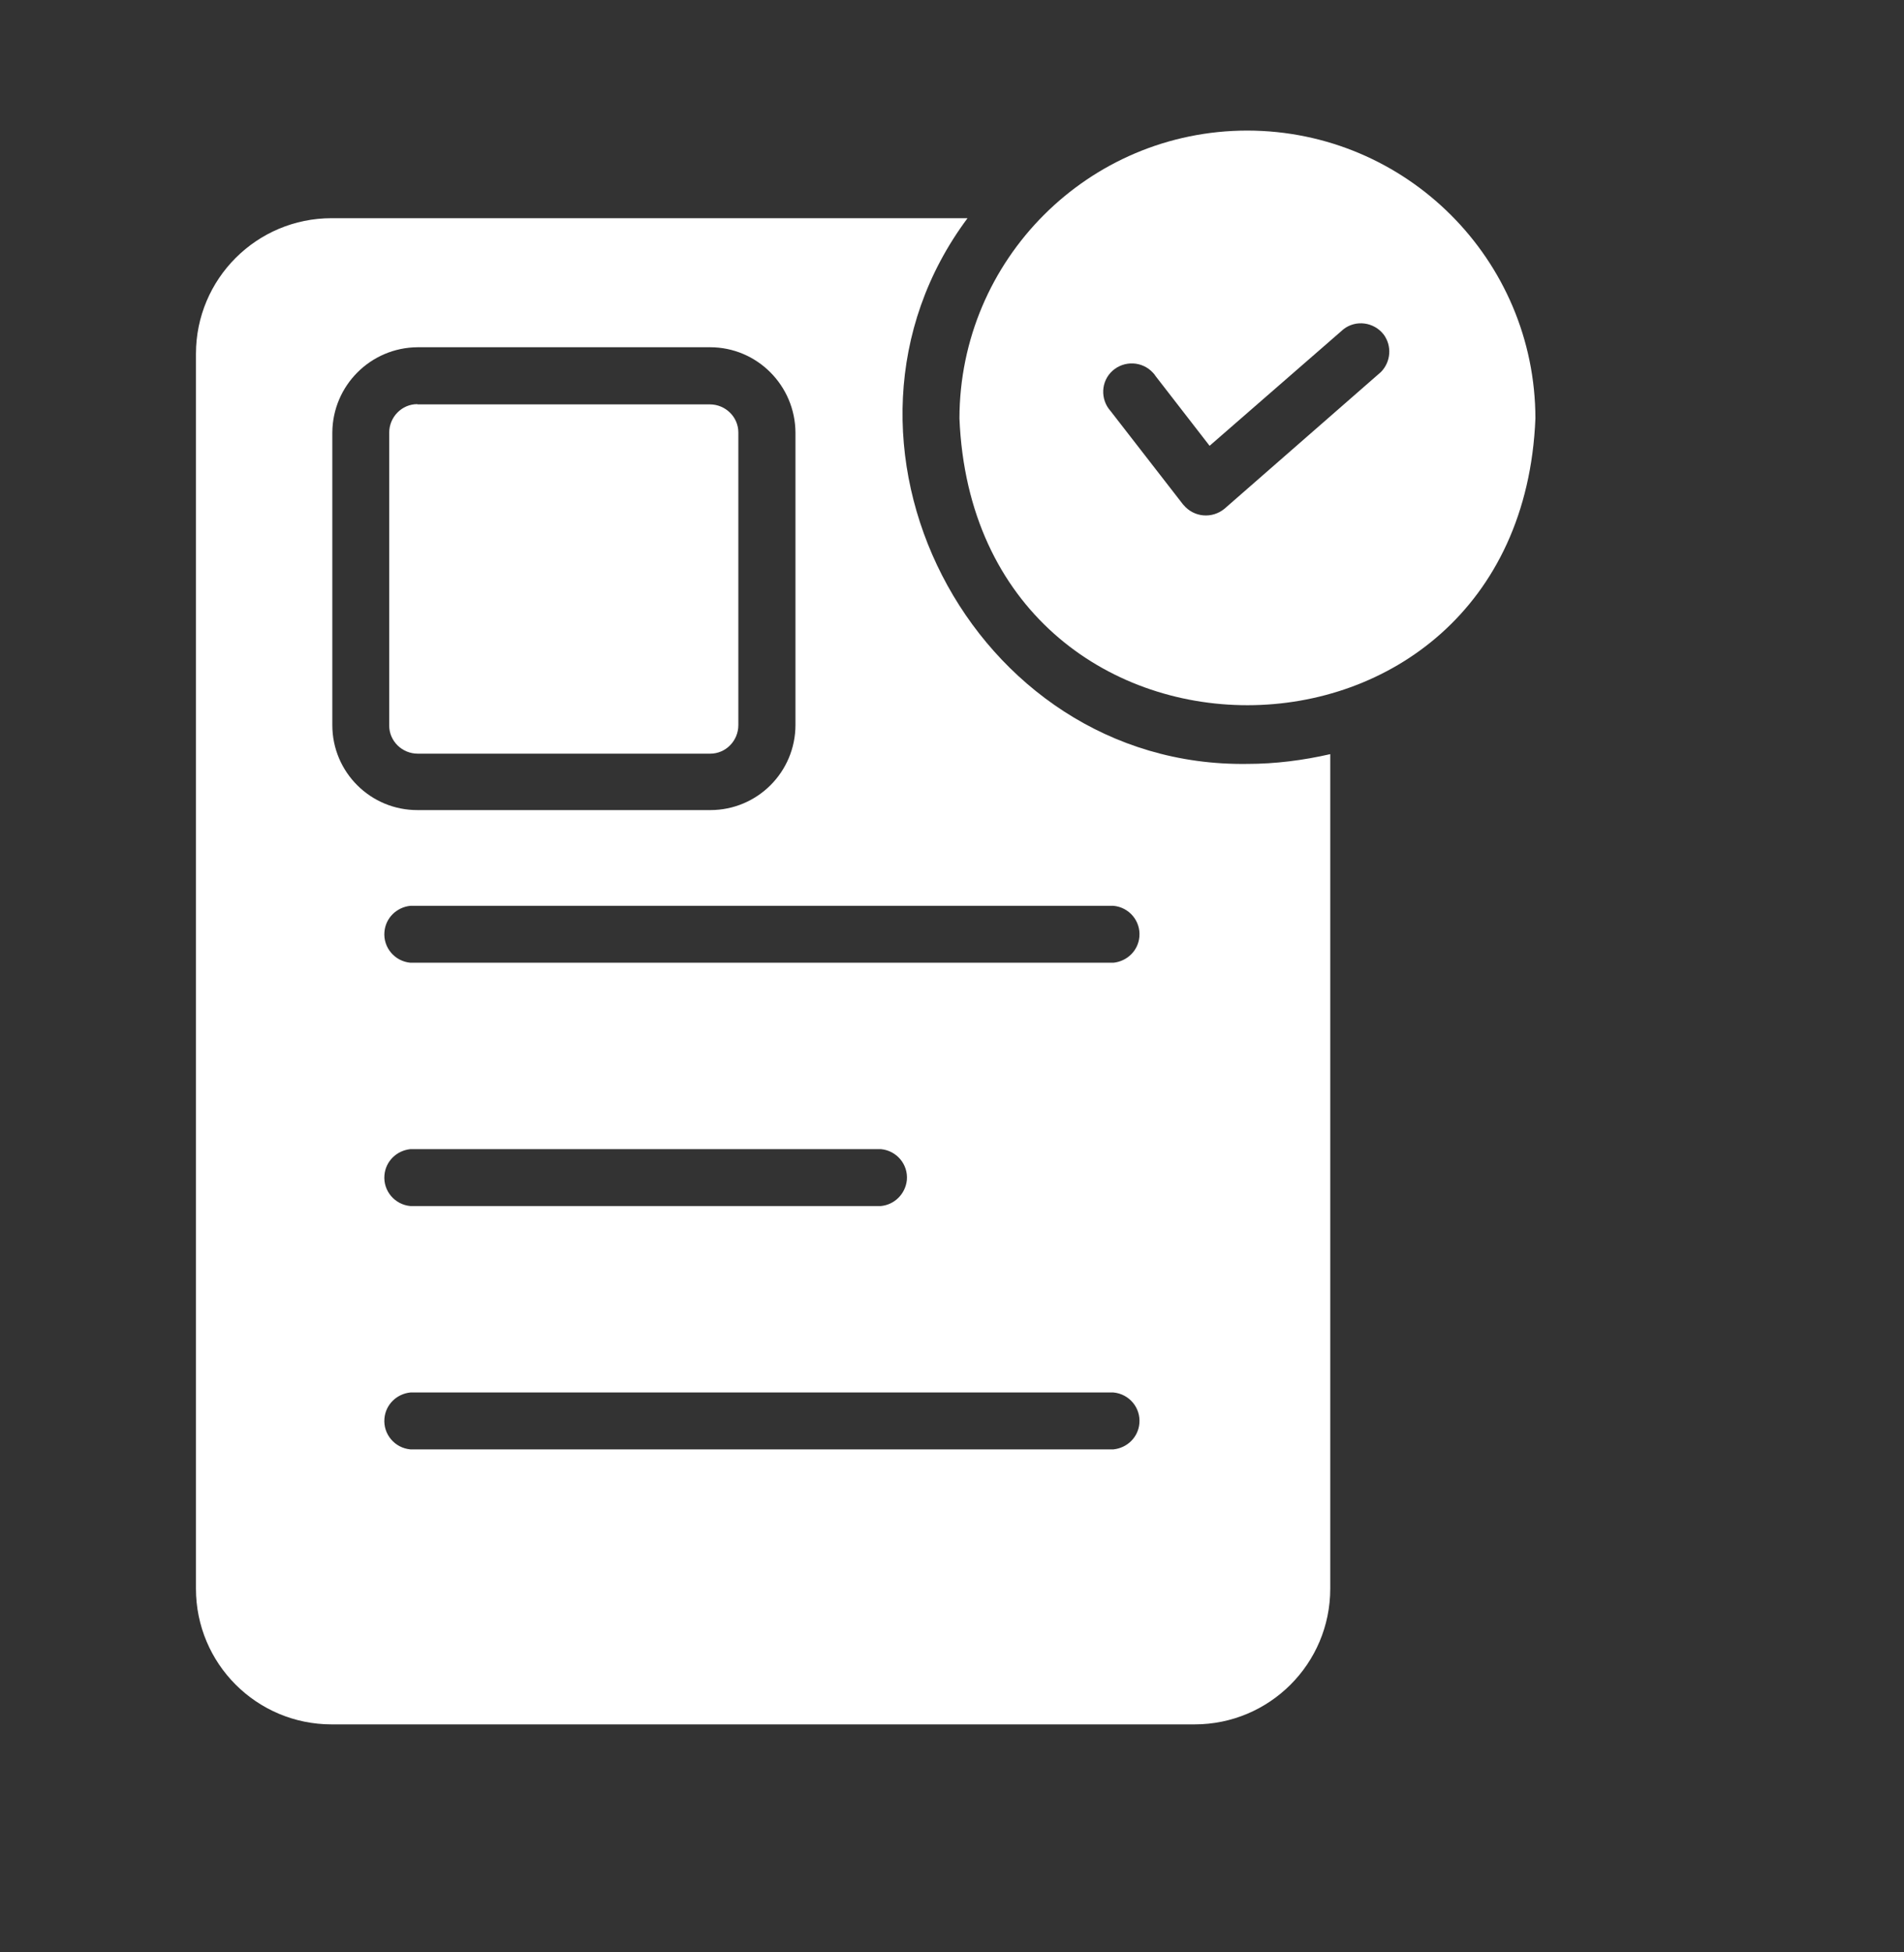
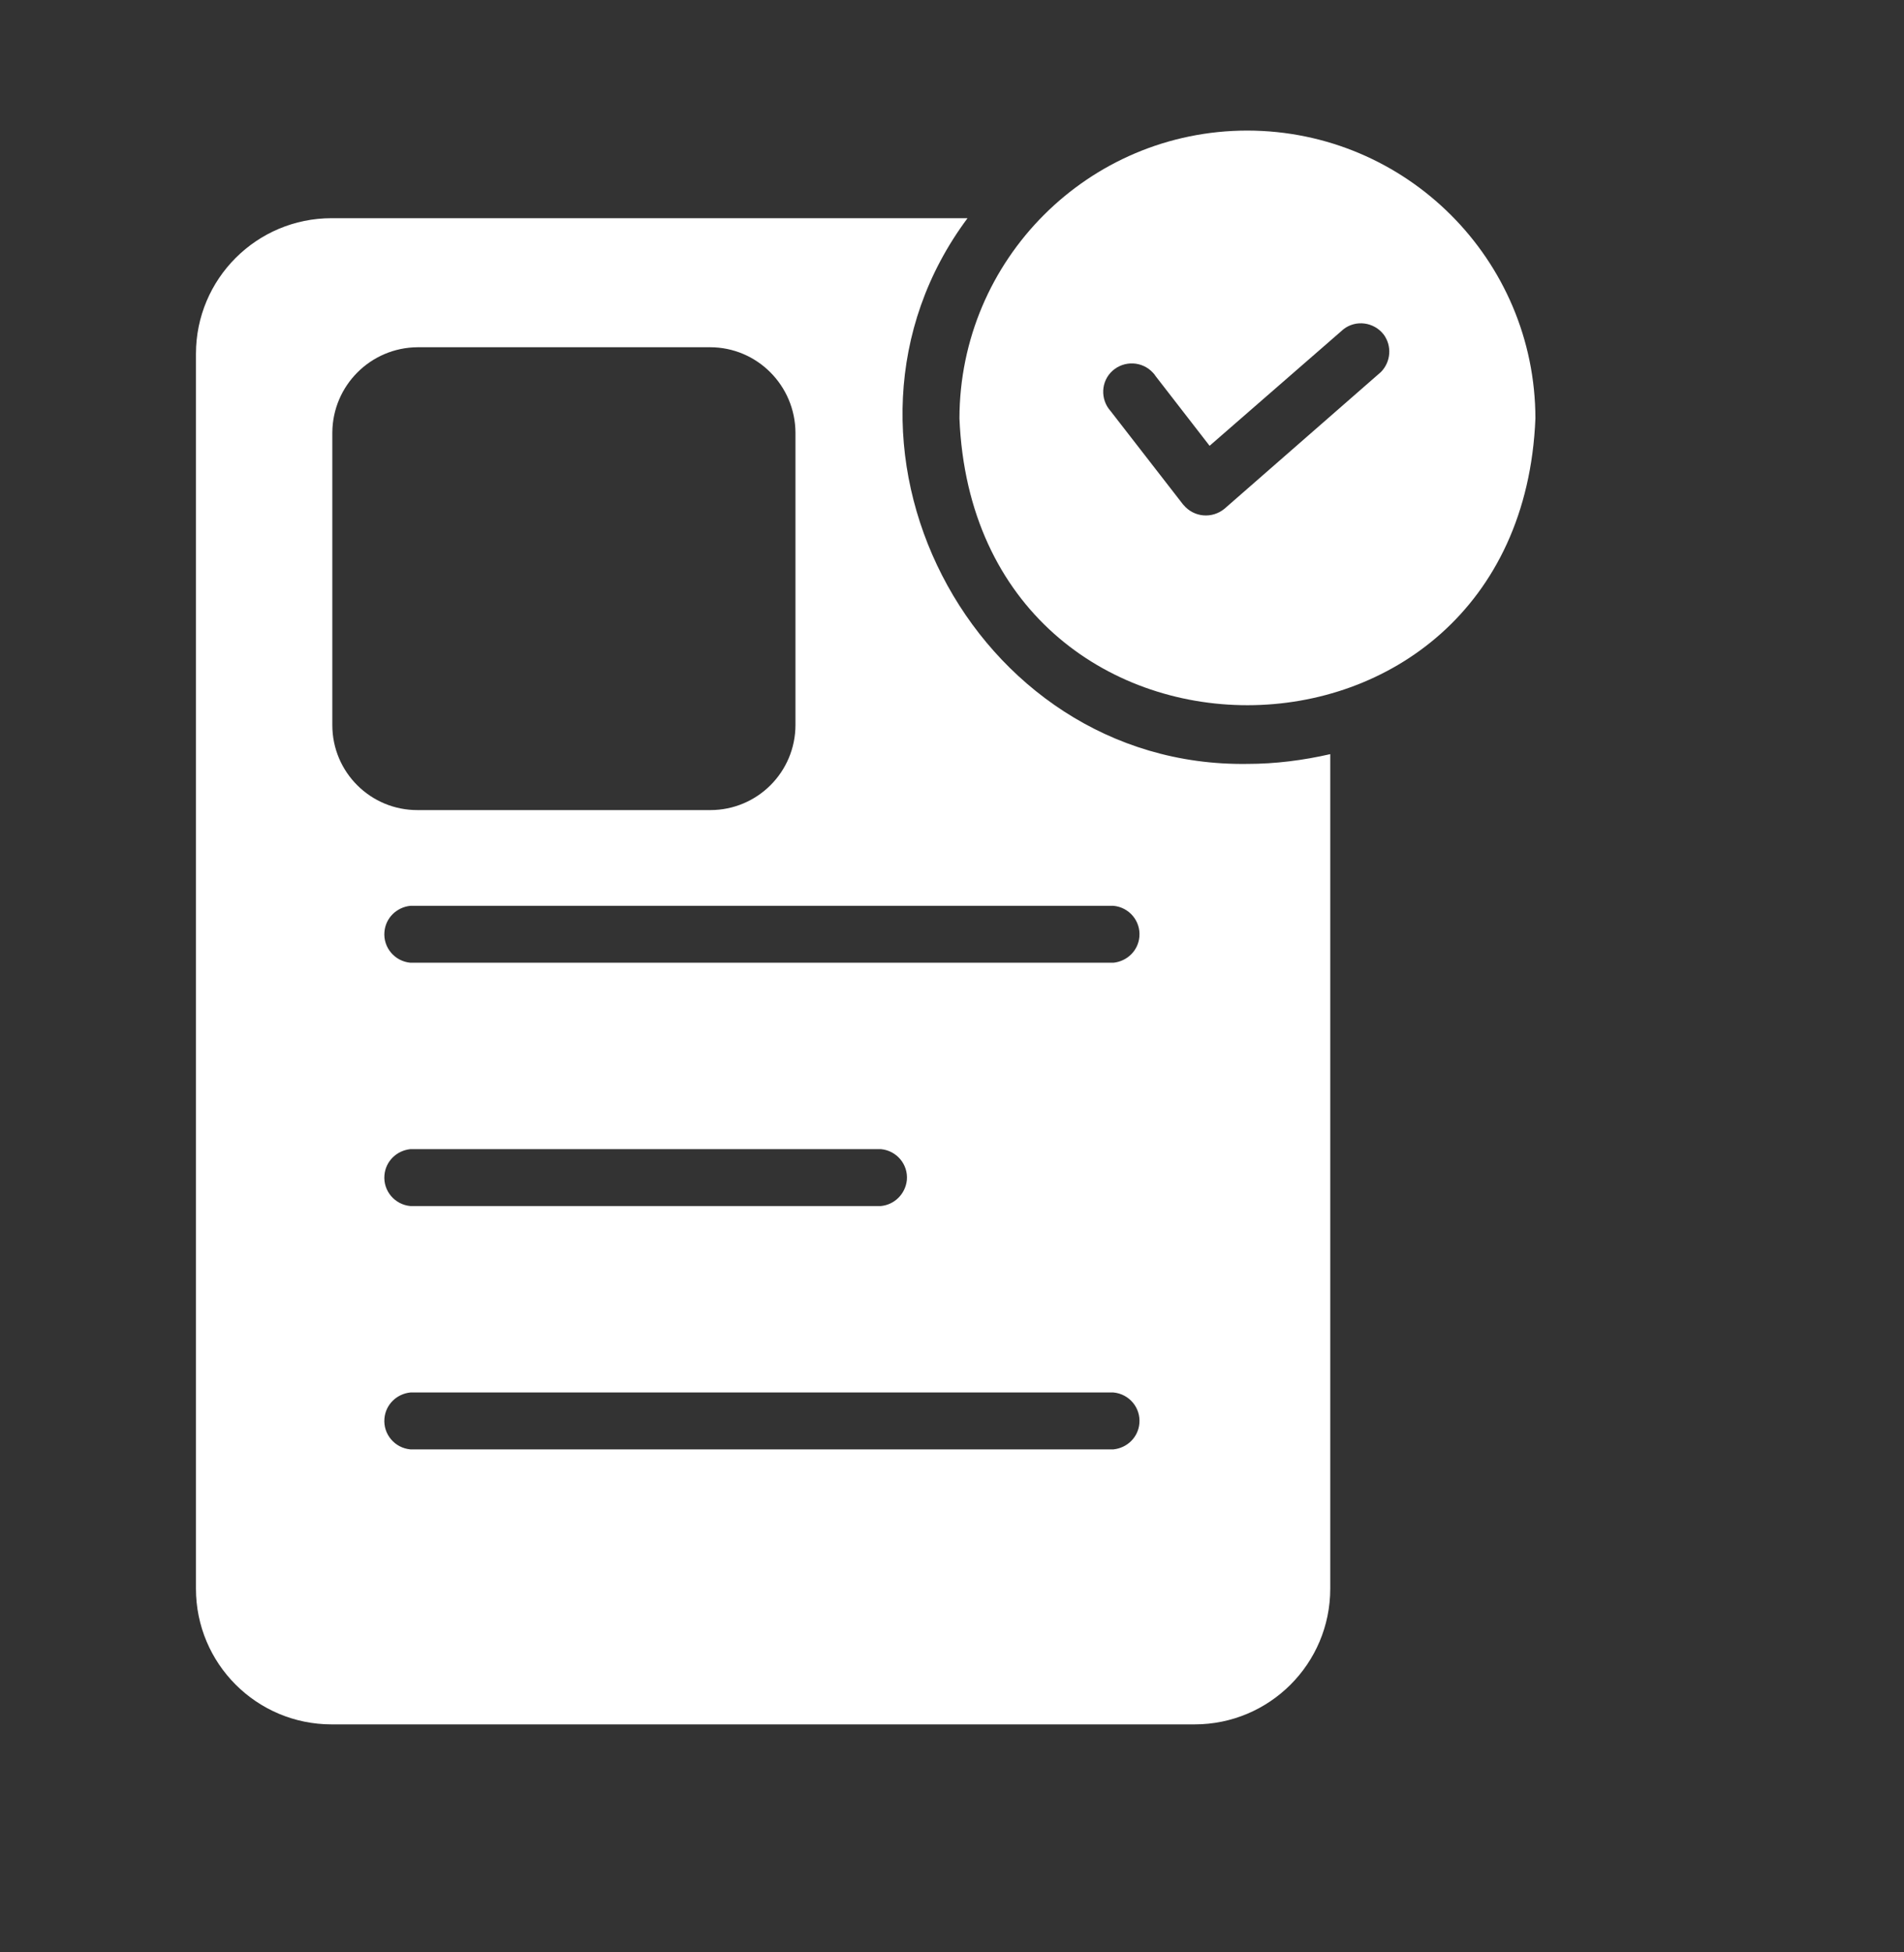
<svg xmlns="http://www.w3.org/2000/svg" id="Calque_1" x="0px" y="0px" viewBox="0 0 80 82" style="enable-background:new 0 0 80 82;" xml:space="preserve">
  <rect x="0" y="0" width="80" height="82" fill="#333333" stroke="none" />
  <style type="text/css"> .st0{fill:#F5F7FF;} .st1{fill:url(#Tracé_17088_00000161618937230694797130000016707683982986018702_);} .st2{fill:url(#Tracé_17091_00000132077196097930604920000010220885401412002219_);} .st3{fill:url(#Tracé_17093_00000168086353285124365840000012152317031912180667_);} .st4{fill:url(#Tracé_17094_00000119119952524663960460000016242367511304210849_);} .st5{fill:url(#Tracé_18300_00000134244812773751944470000000322706341498198968_);} .st6{fill:url(#Tracé_18302_00000088851796084007919370000006201759210336981389_);} .st7{fill:url(#Tracé_18305_00000093134901190986395970000011314704559456545436_);} .st8{fill:url(#Tracé_18306_00000036946793642583385870000004900169113263973795_);} .st9{fill:url(#Tracé_18307_00000054958043211796843970000013349659329967200426_);} .st10{fill:url(#Tracé_18308_00000073720418836473570480000008422890196776983453_);} .st11{fill:url(#Tracé_18309_00000070832451074372163460000008130429456126892961_);} .st12{fill:url(#Tracé_18310_00000116948460253249373130000014338398133603248791_);} .st13{fill:url(#Tracé_18311_00000126325128918142377150000011748830727803699632_);} .st14{fill:url(#Tracé_14631_00000088114157749651149880000000934754309760744124_);} .st15{fill:url(#Tracé_14632_00000168104056670496395000000004917878536870871686_);} .st16{fill:url(#Tracé_14633_00000161605609105068627210000012483983205905556373_);} .st17{fill:url(#Tracé_14792_00000016767971407246179360000002956679540604202159_);} .st18{fill:url(#Tracé_14793_00000120533762072808904540000003282615402653703557_);} .st19{fill:url(#Tracé_14794_00000063593055512211849160000002891179341748732066_);} .st20{fill:url(#Tracé_5979_00000007385919473463662590000014090220294945478049_);} .st21{fill:url(#Tracé_5980_00000072971725266518168570000007573998099727680936_);} .st22{fill:url(#Tracé_5981_00000137131552255971646590000009392273457023562891_);} .st23{fill:url(#Tracé_5982_00000067206851747728695640000016421448260584888489_);} .st24{fill-rule:evenodd;clip-rule:evenodd;fill:url(#Tracé_17291_00000016763692232184074700000010139068597110622369_);} .st25{fill:#FFFFFF;} </style>
  <g id="Groupe_16932" transform="translate(62.543 -214.326)">
    <path id="Tracé_19372" class="st25" d="M-10.13,219.81c-6.68,0-12.09,5.42-12.1,12.09c0.66,16.07,23.55,16.05,24.2,0 C1.96,225.23-3.45,219.82-10.13,219.81z M-4.52,229.95l-6.57,5.74c-0.52,0.43-1.28,0.37-1.72-0.15c-0.01-0.01-0.01-0.01-0.02-0.02 l-3.05-3.93c-0.44-0.49-0.41-1.25,0.08-1.69c0.49-0.44,1.25-0.41,1.7,0.08c0.04,0.04,0.08,0.09,0.11,0.14l2.27,2.93l5.63-4.9 c0.52-0.4,1.27-0.3,1.68,0.22C-4.05,228.85-4.1,229.52-4.52,229.95L-4.52,229.95z" />
    <path id="Tracé_19373" class="st25" d="M-10.13,246.41c-11.61,0.17-18.68-13.64-11.76-22.92h-26.72c-3.15,0-5.7,2.55-5.7,5.7 v51.86c0,3.15,2.55,5.7,5.7,5.7h36.26c3.15,0,5.7-2.55,5.7-5.7v-35.05C-7.79,246.26-8.96,246.41-10.13,246.41L-10.13,246.41z M-15.76,252.37c0.66,0.06,1.15,0.64,1.09,1.3c-0.05,0.58-0.51,1.03-1.09,1.09H-45.3c-0.66-0.06-1.15-0.64-1.09-1.3 c0.05-0.58,0.51-1.03,1.09-1.09H-15.76z M-25.54,264.98H-45.3c-0.66-0.06-1.15-0.64-1.09-1.3c0.05-0.58,0.51-1.03,1.09-1.09h19.77 c0.66,0.06,1.15,0.64,1.09,1.3C-24.5,264.47-24.96,264.93-25.54,264.98L-25.54,264.98z M-15.76,272.81 c0.66,0.06,1.15,0.64,1.09,1.3c-0.05,0.58-0.51,1.03-1.09,1.09H-45.3c-0.66-0.06-1.15-0.64-1.09-1.3c0.05-0.58,0.51-1.03,1.09-1.09 H-15.76z M-48.58,244.78v-12.28c0.01-1.98,1.61-3.58,3.59-3.59h12.28c1.98,0,3.58,1.61,3.59,3.59v12.27c0,1.98-1.6,3.58-3.58,3.58 c0,0-0.01,0-0.01,0h-12.28C-46.97,248.36-48.58,246.76-48.58,244.78L-48.58,244.78z" />
-     <path id="Tracé_19374" class="st25" d="M-44.99,231.31h12.27c0.66,0,1.2,0.53,1.2,1.18c0,0.01,0,0.01,0,0.02v12.27 c0,0.66-0.53,1.2-1.18,1.2c-0.01,0-0.01,0-0.02,0h-12.27c-0.66,0-1.2-0.53-1.2-1.18c0-0.01,0-0.01,0-0.02v-12.28 c0-0.66,0.53-1.2,1.18-1.2C-45,231.31-45,231.31-44.99,231.31L-44.99,231.31z" />
  </g>
</svg>